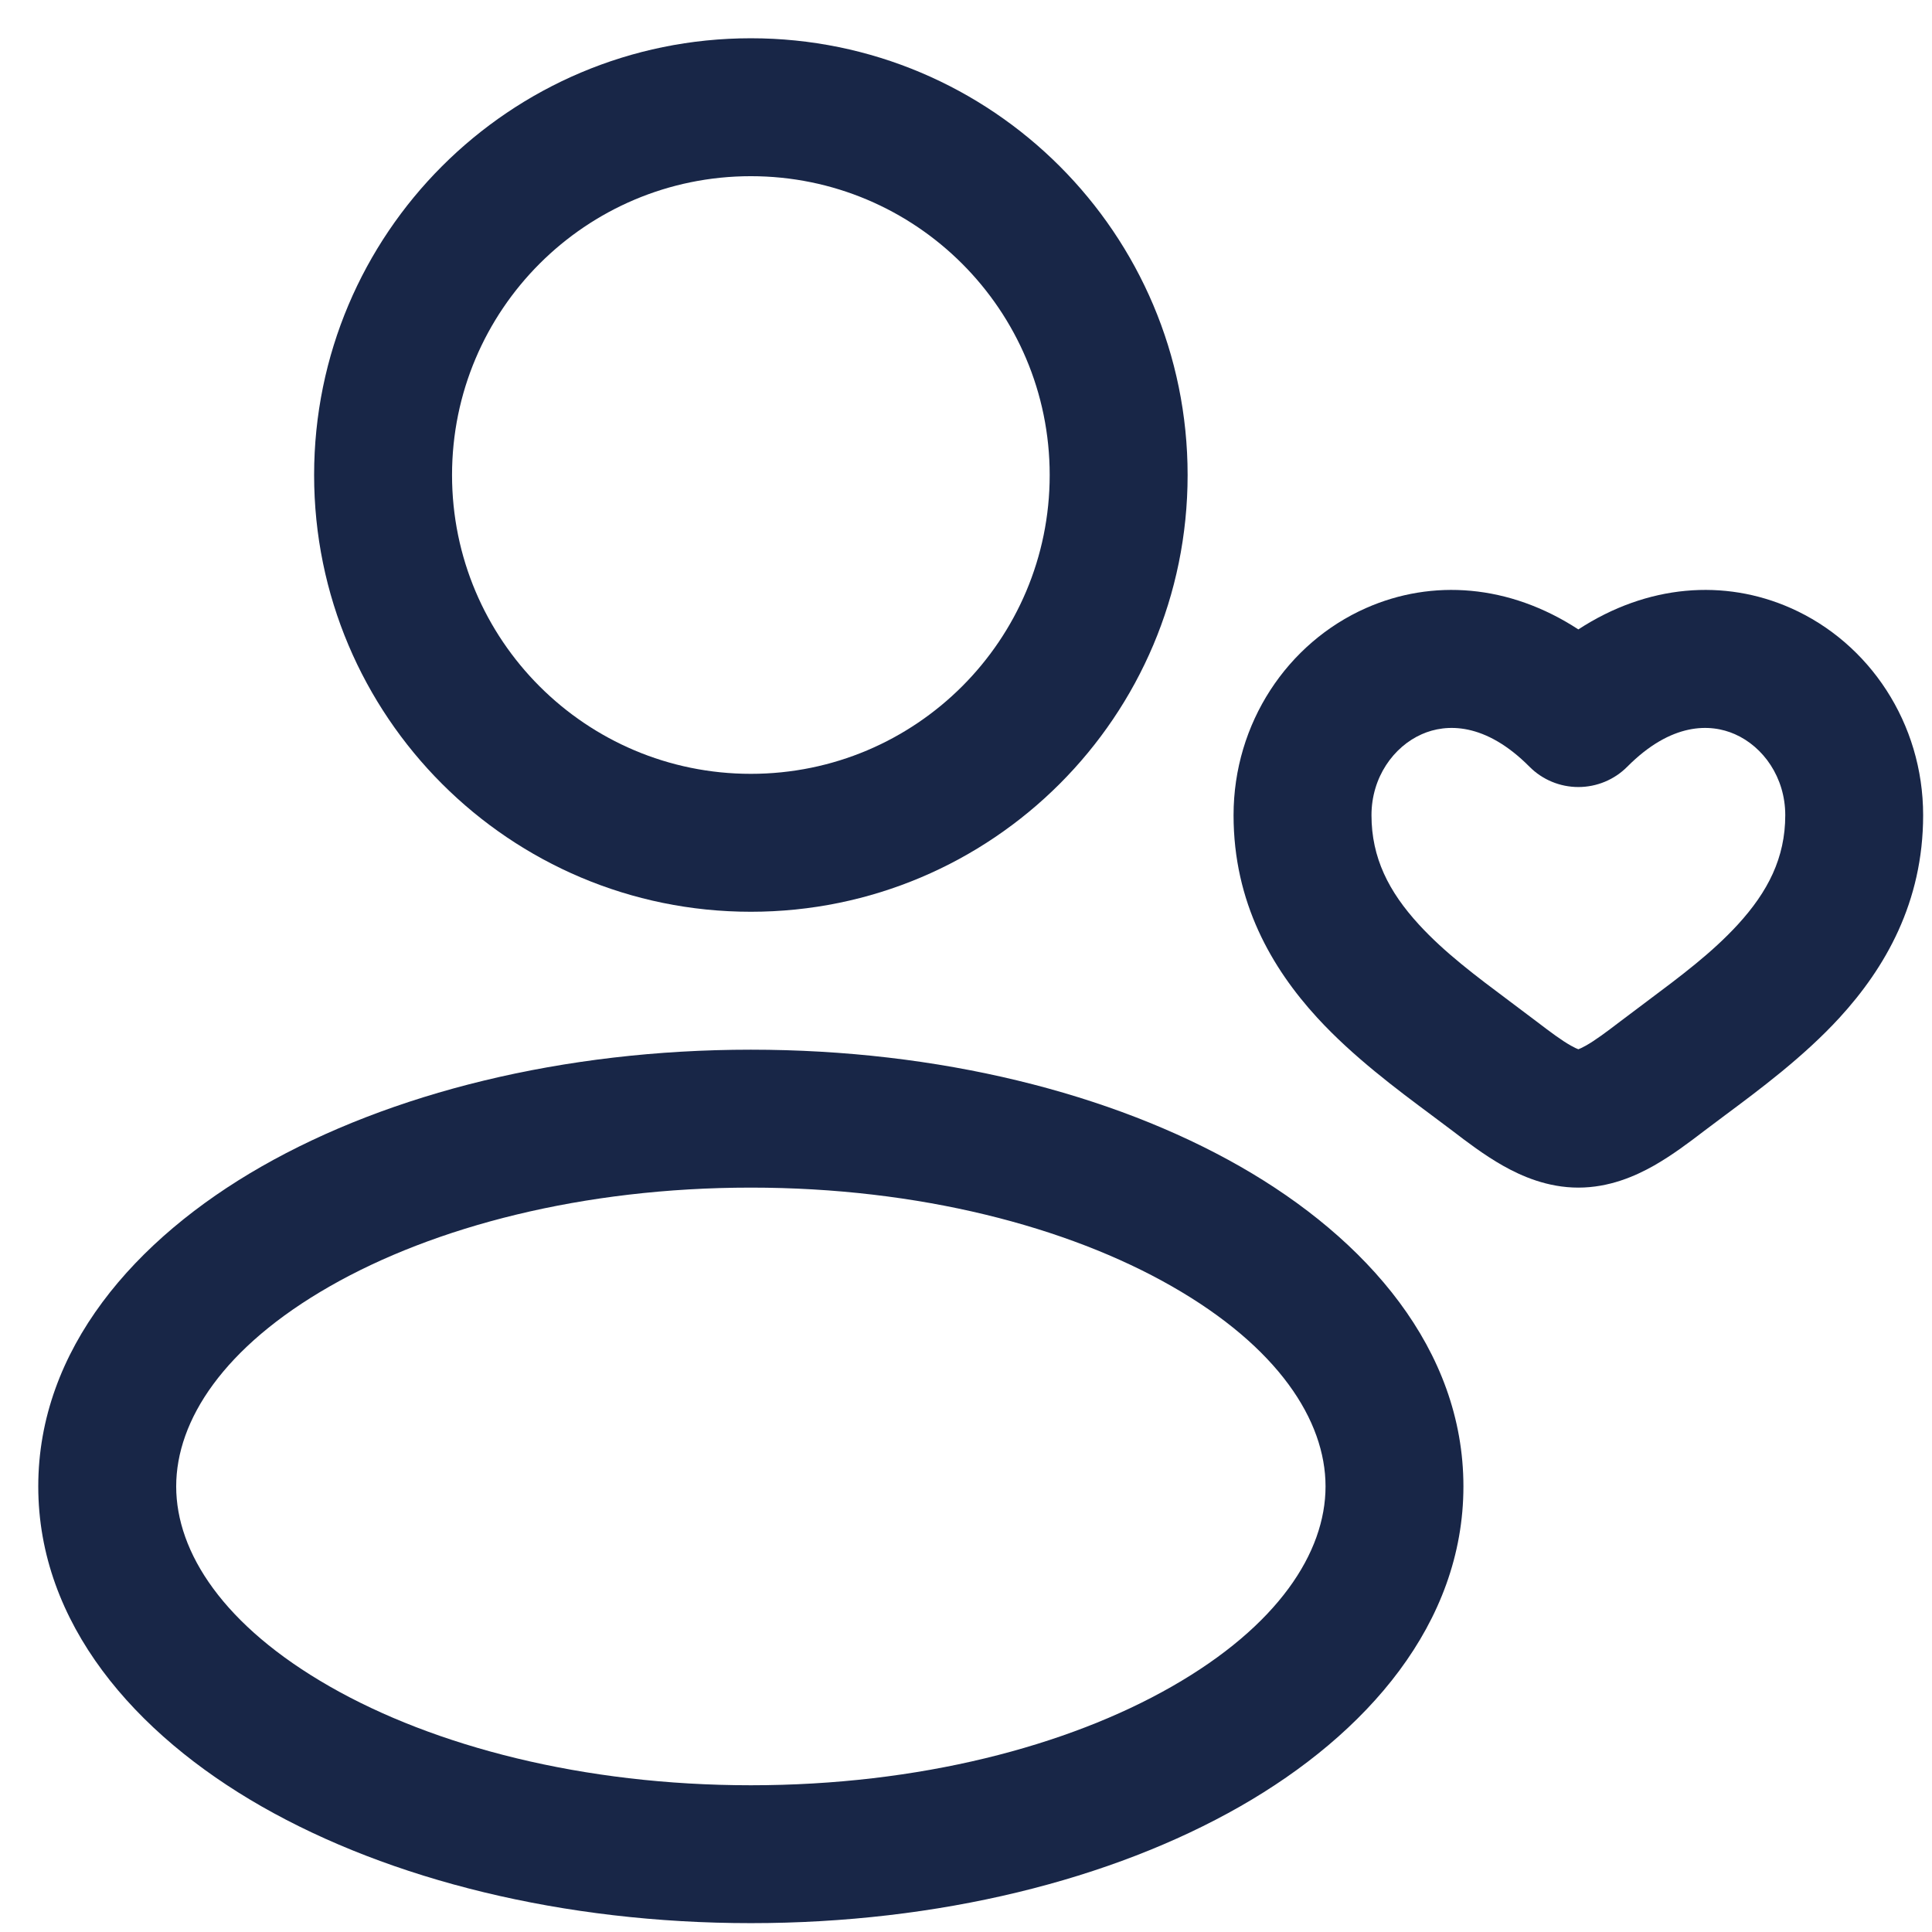
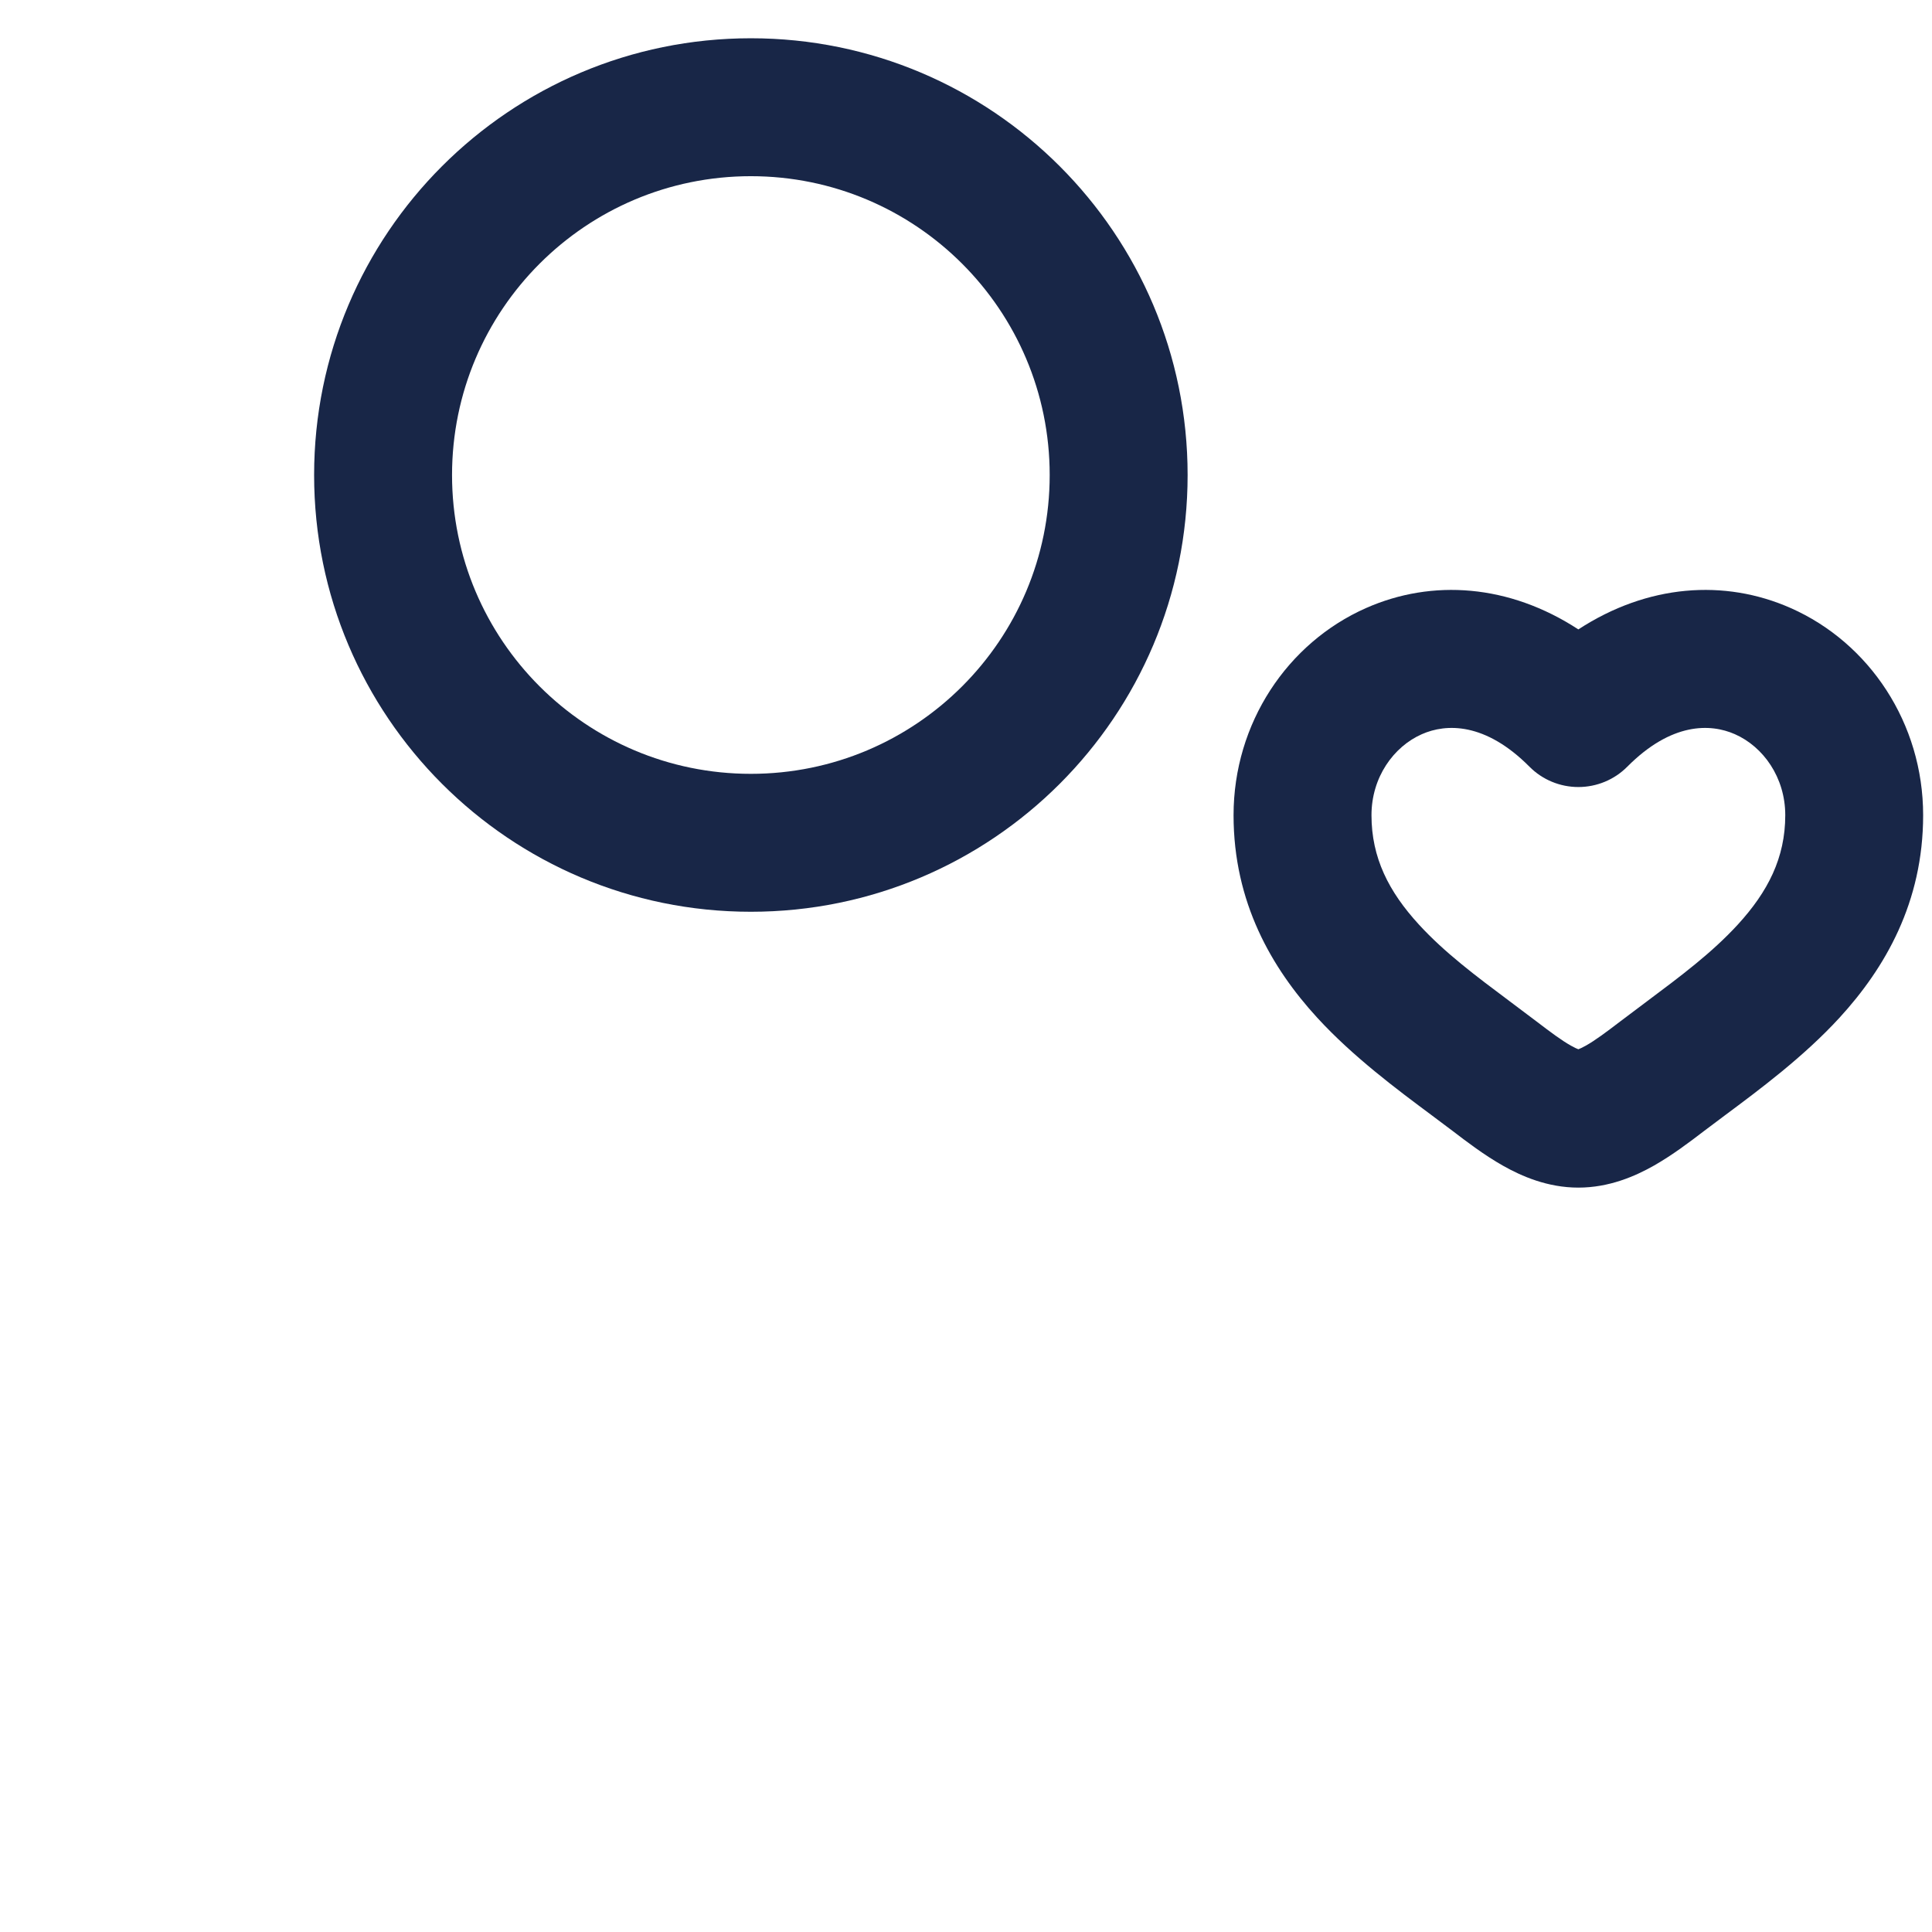
<svg xmlns="http://www.w3.org/2000/svg" width="41" height="41" viewBox="0 0 41 41" fill="none">
  <path fill-rule="evenodd" clip-rule="evenodd" d="M6.666 10.081C6.666 4.962 10.816 0.812 15.934 0.812C21.053 0.812 25.203 4.962 25.203 10.081C25.203 15.2 21.053 19.349 15.934 19.349C10.816 19.349 6.666 15.2 6.666 10.081ZM15.934 3.739C12.432 3.739 9.593 6.579 9.593 10.081C9.593 13.583 12.432 16.422 15.934 16.422C19.437 16.422 22.276 13.583 22.276 10.081C22.276 6.579 19.437 3.739 15.934 3.739Z" fill="#182647" />
-   <path fill-rule="evenodd" clip-rule="evenodd" d="M5.55 24.755C8.281 23.195 11.955 22.276 15.934 22.276C19.914 22.276 23.588 23.195 26.319 24.755C29.008 26.291 31.056 28.637 31.056 31.544C31.056 34.451 29.008 36.797 26.319 38.334C23.588 39.894 19.914 40.812 15.934 40.812C11.955 40.812 8.281 39.894 5.55 38.334C2.861 36.797 0.812 34.451 0.812 31.544C0.812 28.637 2.861 26.291 5.55 24.755ZM7.002 27.296C4.748 28.584 3.739 30.141 3.739 31.544C3.739 32.948 4.748 34.504 7.002 35.792C9.215 37.057 12.37 37.886 15.934 37.886C19.499 37.886 22.654 37.057 24.866 35.792C27.121 34.504 28.13 32.948 28.13 31.544C28.13 30.141 27.121 28.584 24.866 27.296C22.654 26.031 19.499 25.203 15.934 25.203C12.37 25.203 9.215 26.031 7.002 27.296Z" fill="#182647" />
  <path fill-rule="evenodd" clip-rule="evenodd" d="M28.989 12.904C30.395 12.282 32.028 12.4 33.495 13.357C34.963 12.4 36.596 12.282 38.002 12.904C39.671 13.642 40.812 15.348 40.812 17.3C40.812 19.15 40.004 20.543 39.036 21.599C38.28 22.423 37.345 23.119 36.607 23.668C36.448 23.786 36.298 23.898 36.162 24.002L36.158 24.005C35.868 24.227 35.492 24.513 35.097 24.737C34.699 24.962 34.148 25.203 33.495 25.203C32.843 25.203 32.292 24.962 31.894 24.737C31.498 24.513 31.123 24.227 30.833 24.005L30.829 24.002C30.692 23.898 30.543 23.787 30.385 23.669C29.646 23.119 28.711 22.423 27.955 21.599C26.987 20.543 26.178 19.15 26.178 17.3C26.178 15.348 27.32 13.642 28.989 12.904ZM29.105 17.3C29.105 16.496 29.573 15.846 30.173 15.581C30.692 15.351 31.52 15.327 32.458 16.271C32.732 16.547 33.106 16.702 33.495 16.702C33.885 16.702 34.259 16.547 34.533 16.271C35.471 15.327 36.298 15.351 36.818 15.581C37.418 15.846 37.886 16.496 37.886 17.3C37.886 18.205 37.517 18.924 36.879 19.621C36.329 20.22 35.672 20.711 34.947 21.253C34.764 21.39 34.577 21.53 34.386 21.675C34.069 21.917 33.849 22.08 33.656 22.189C33.578 22.233 33.525 22.256 33.495 22.267C33.465 22.256 33.413 22.233 33.335 22.189C33.142 22.08 32.922 21.917 32.605 21.675C32.414 21.53 32.227 21.39 32.044 21.253C31.319 20.711 30.662 20.22 30.112 19.621C29.473 18.924 29.105 18.205 29.105 17.3Z" fill="#182647" />
</svg>